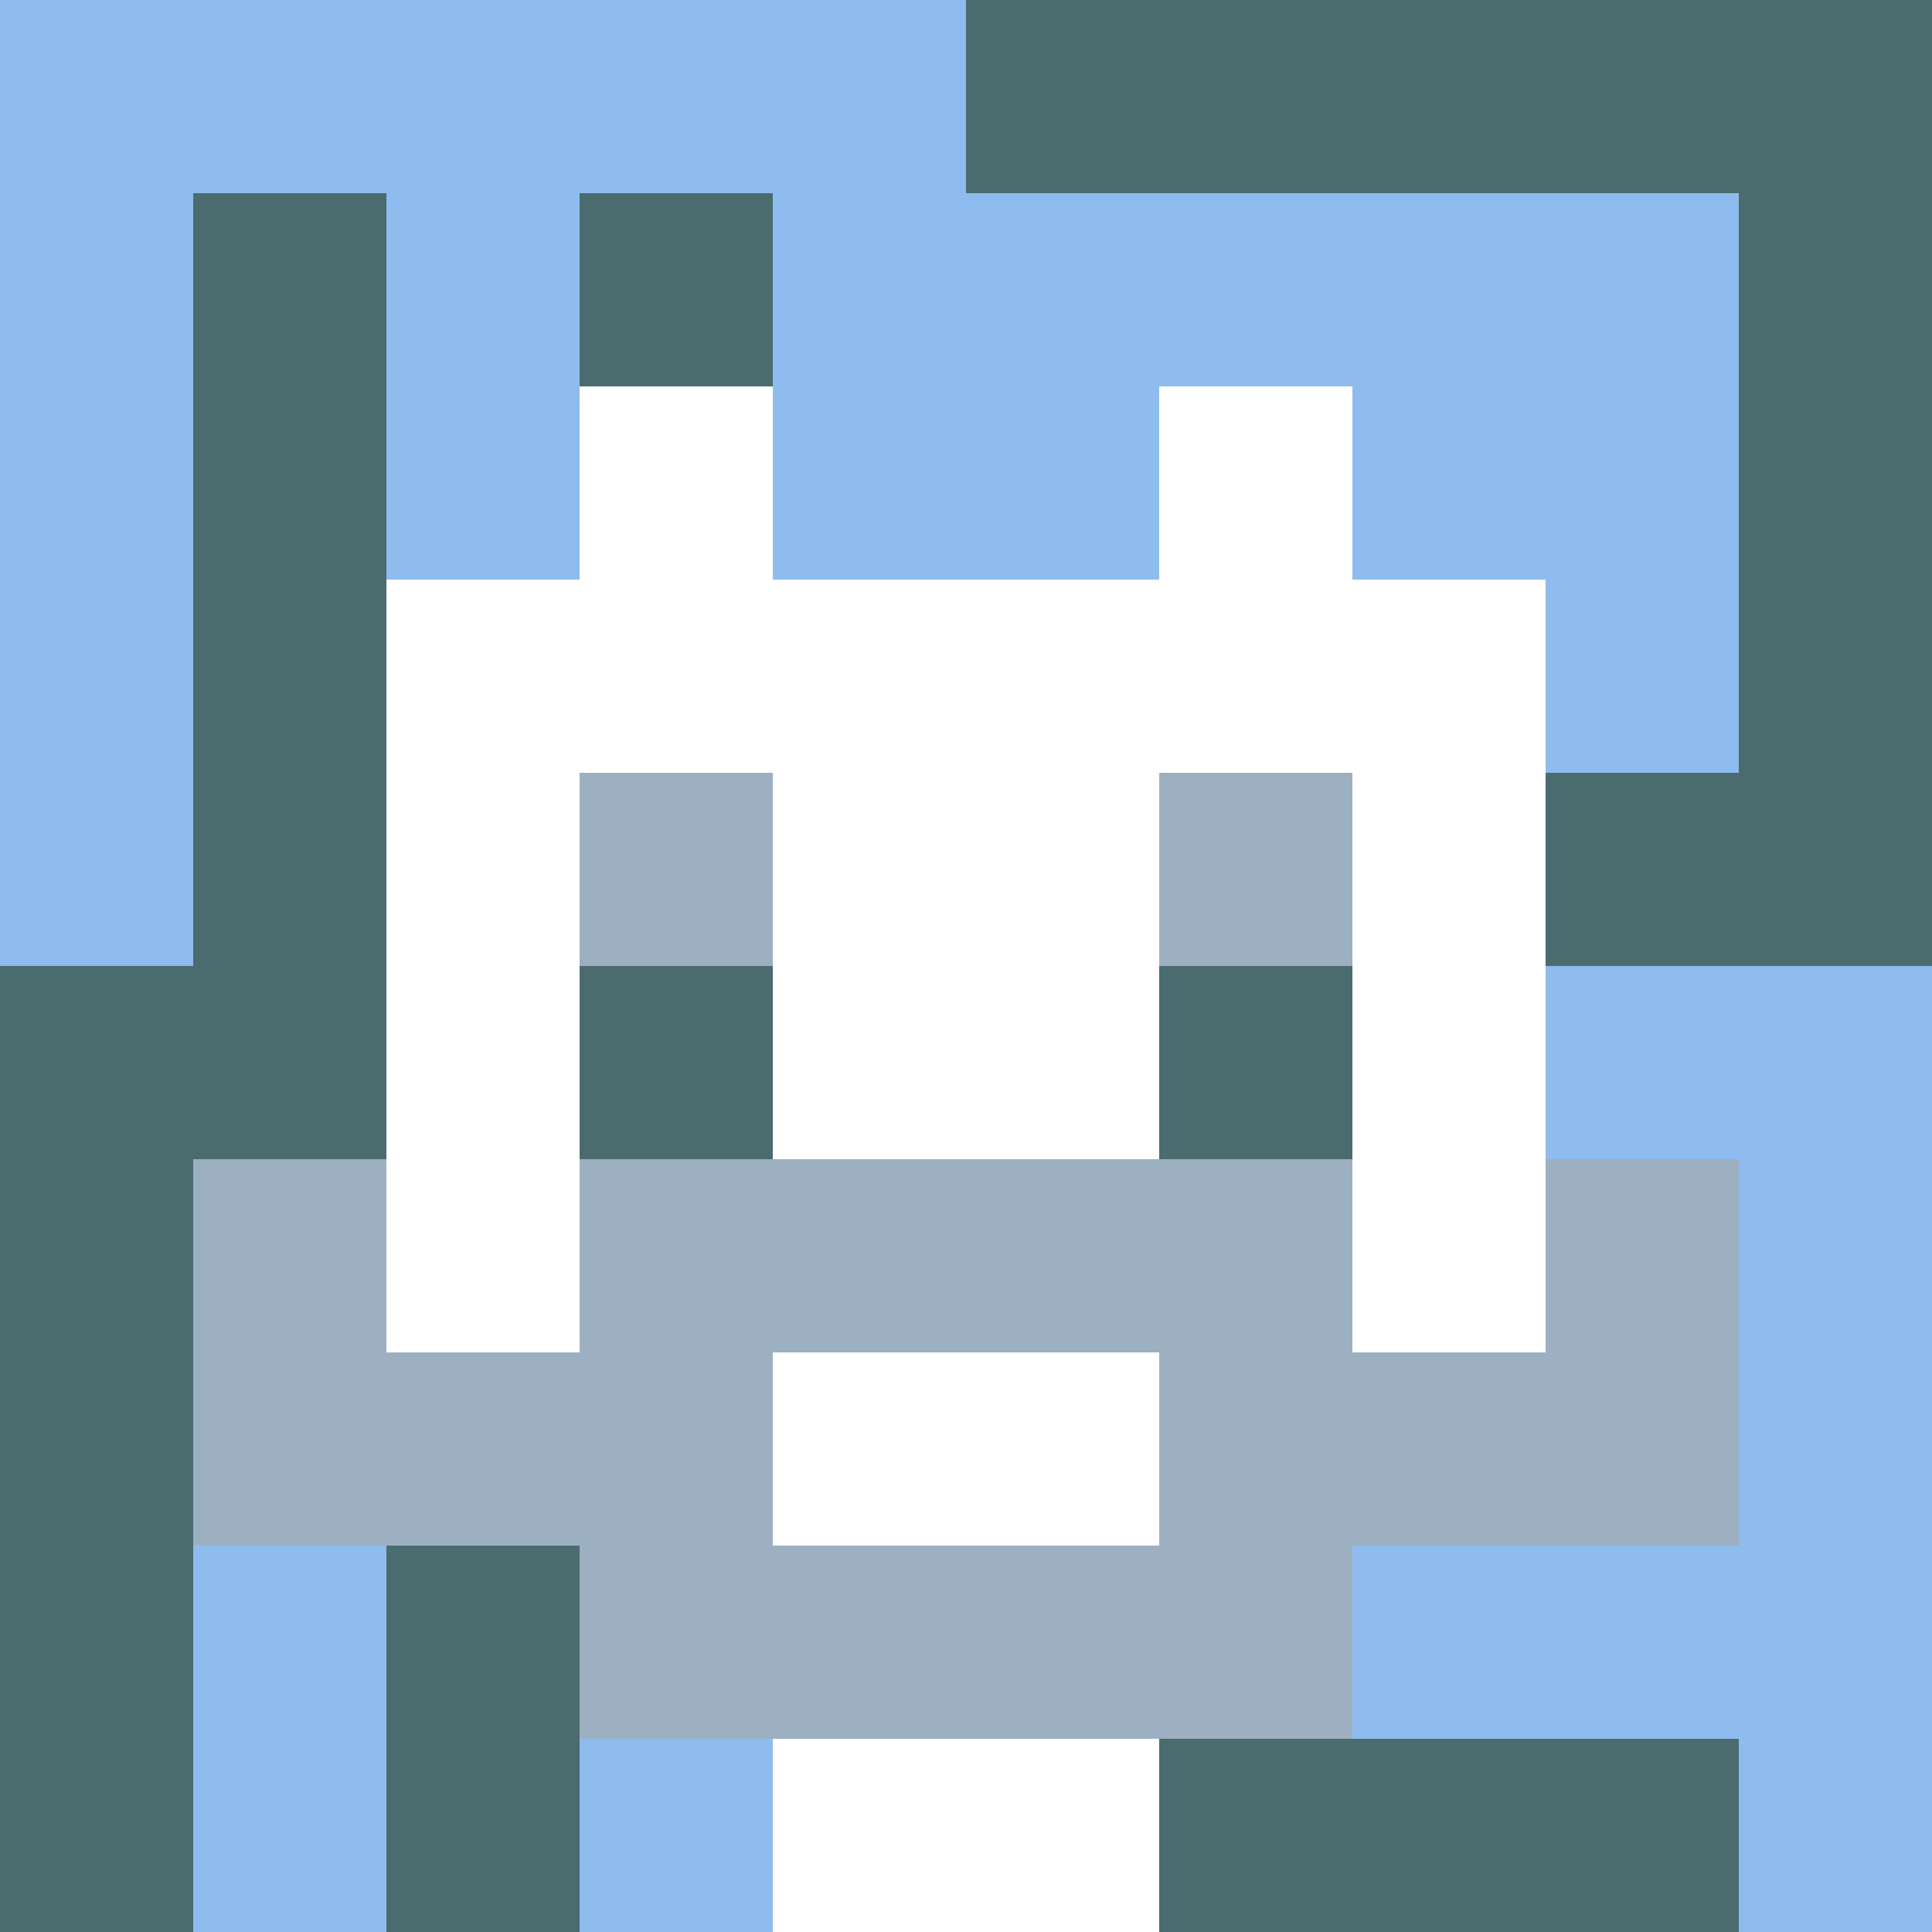
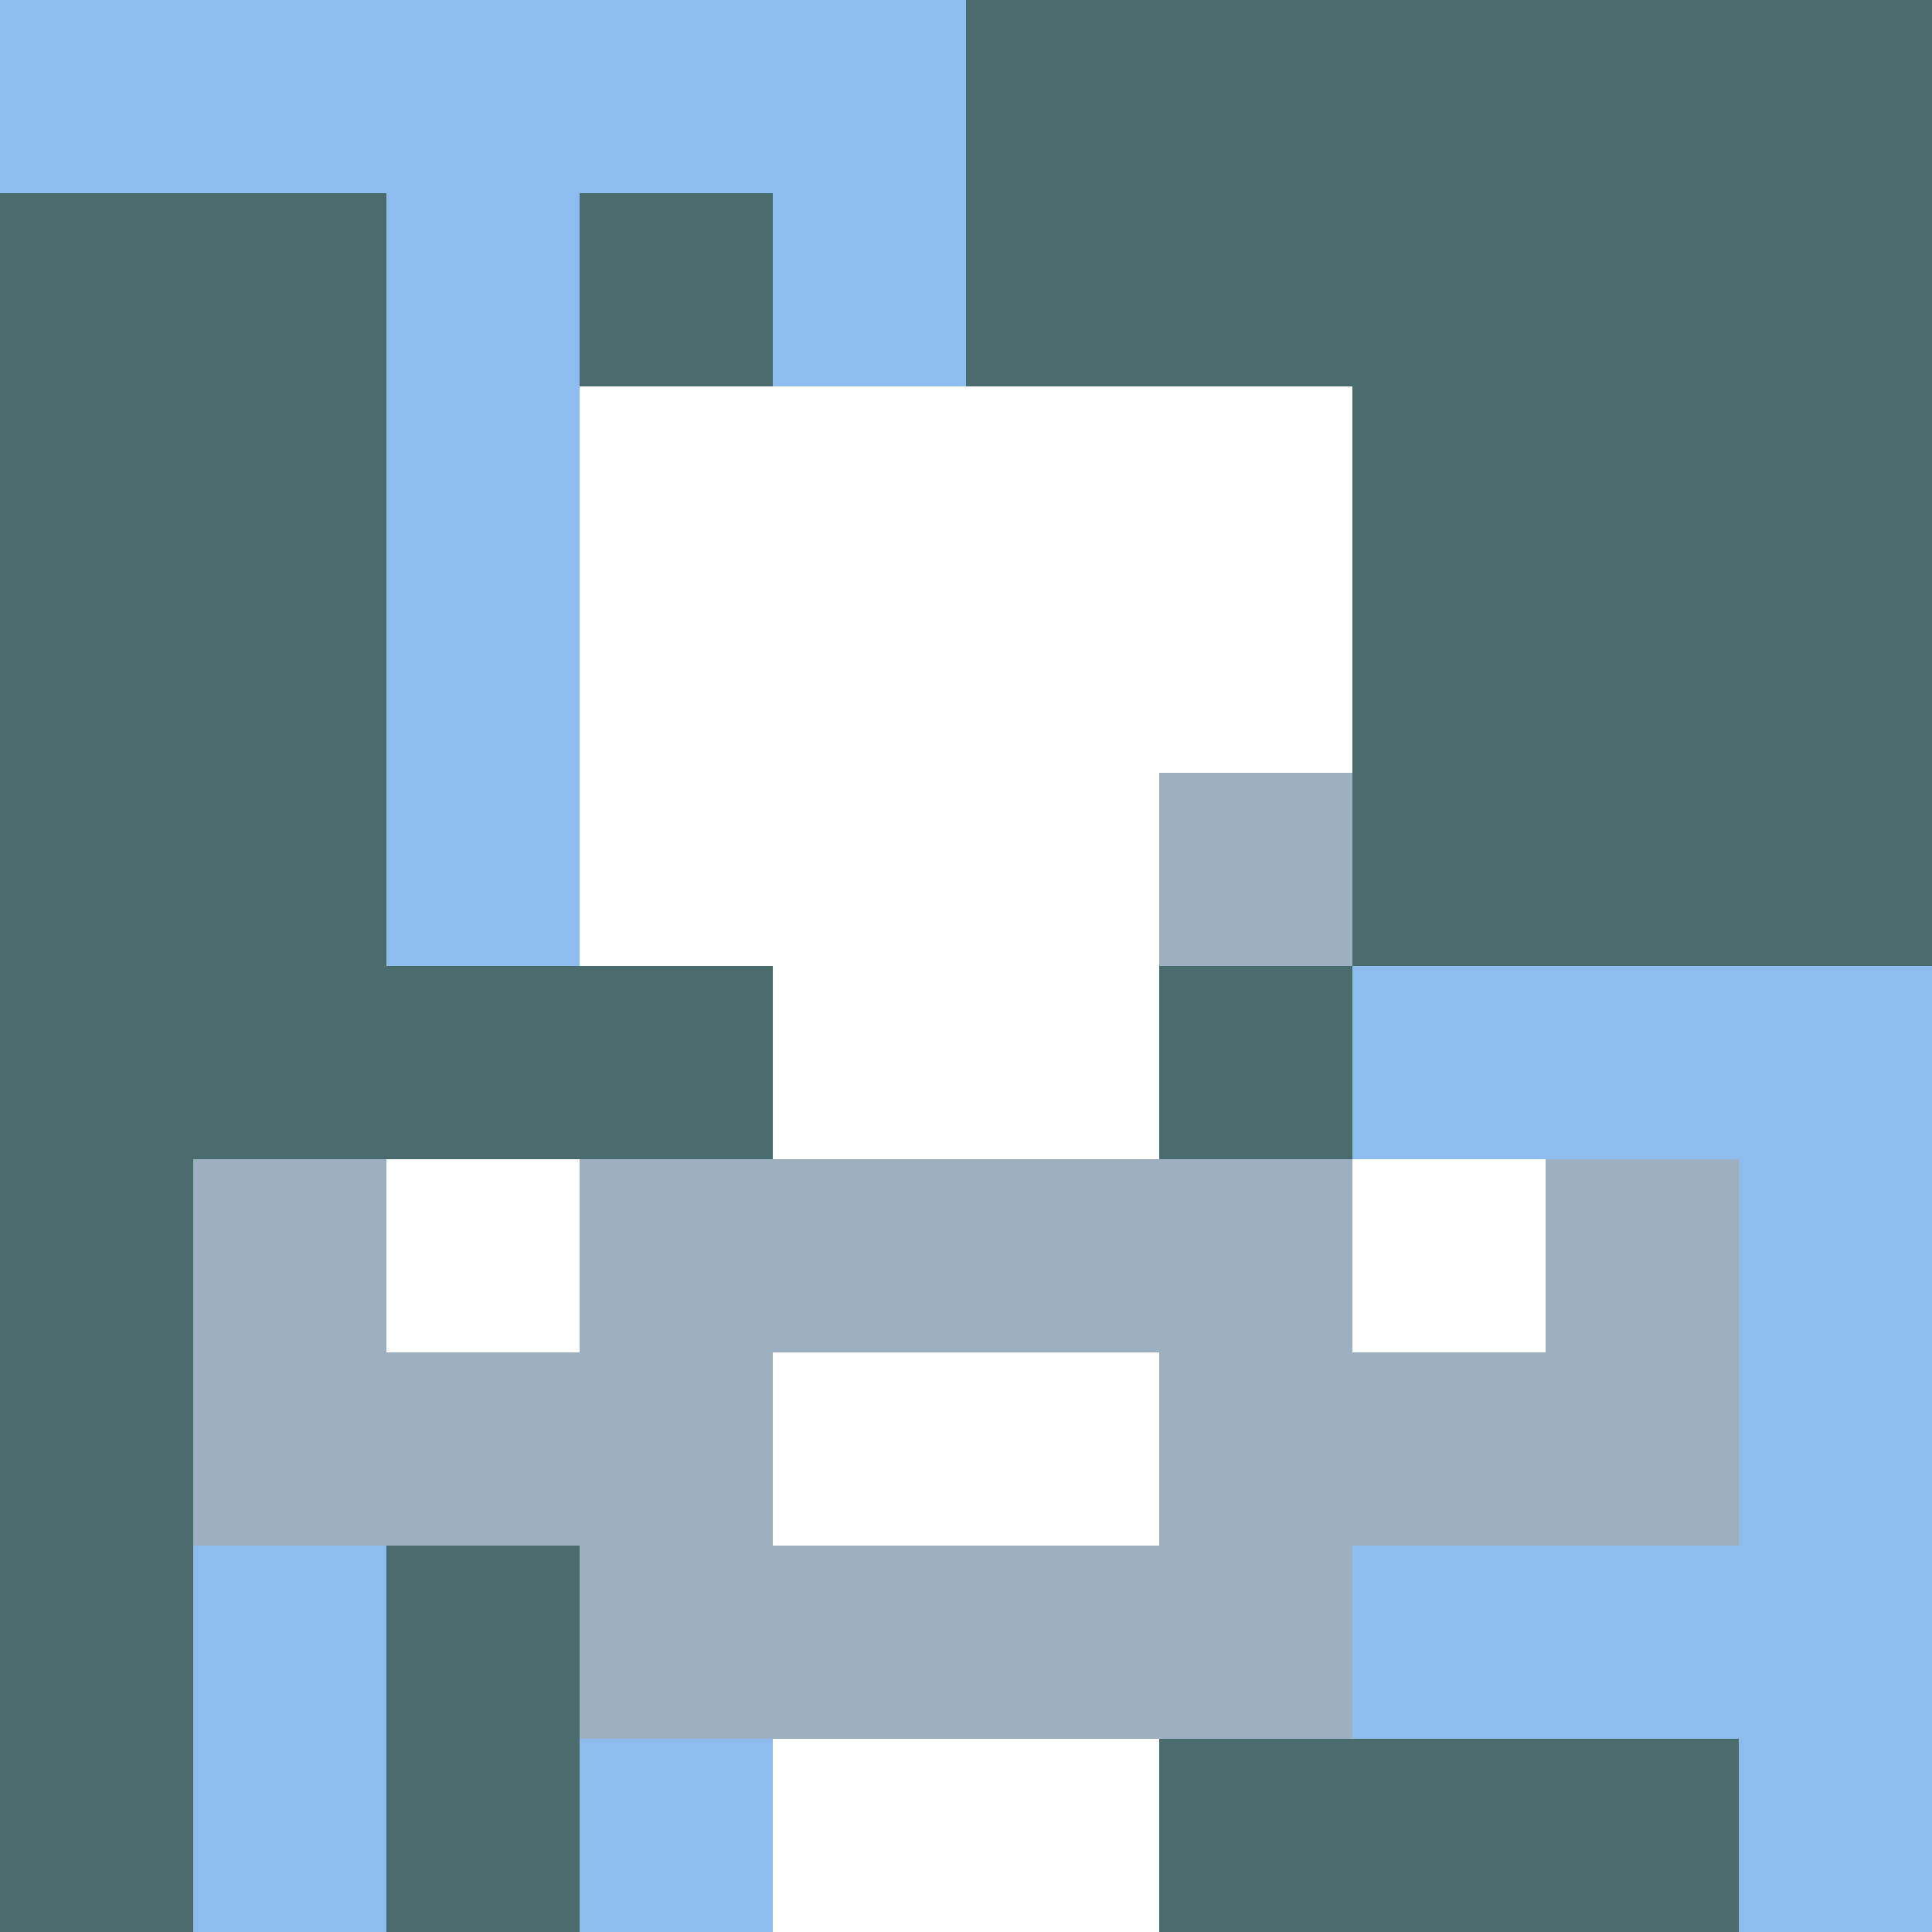
<svg xmlns="http://www.w3.org/2000/svg" version="1.1" width="600" height="600" viewBox="0 0 966 966">
  <title>'goose-pfp-punk' by Dmitri Cherniak</title>
  <desc>The Goose Is Loose (Blue Edition)</desc>
  <rect width="100%" height="100%" fill="#7272cc" />
  <g>
    <g id="0-0">
      <rect x="0" y="0" height="966" width="966" fill="#4A6C6F" />
      <g>
        <rect id="0-0-0-0-5-1" x="0" y="0" width="483" height="96.6" fill="#8FBCEE" />
-         <rect id="0-0-0-0-1-5" x="0" y="0" width="96.6" height="483" fill="#8FBCEE" />
        <rect id="0-0-2-0-1-5" x="193.2" y="0" width="96.6" height="483" fill="#8FBCEE" />
        <rect id="0-0-4-0-1-5" x="386.4" y="0" width="96.6" height="483" fill="#8FBCEE" />
-         <rect id="0-0-6-1-3-3" x="579.6" y="96.6" width="289.8" height="289.8" fill="#8FBCEE" />
        <rect id="0-0-1-6-1-4" x="96.6" y="579.6" width="96.6" height="386.4" fill="#8FBCEE" />
        <rect id="0-0-3-6-1-4" x="289.8" y="579.6" width="96.6" height="386.4" fill="#8FBCEE" />
        <rect id="0-0-5-5-5-1" x="483" y="483" width="483" height="96.6" fill="#8FBCEE" />
        <rect id="0-0-5-8-5-1" x="483" y="772.8" width="483" height="96.6" fill="#8FBCEE" />
        <rect id="0-0-5-5-1-5" x="483" y="483" width="96.6" height="483" fill="#8FBCEE" />
        <rect id="0-0-9-5-1-5" x="869.4" y="483" width="96.6" height="483" fill="#8FBCEE" />
      </g>
      <g>
        <rect id="0-0-3-2-4-7" x="289.8" y="193.2" width="386.4" height="676.2" fill="#FFFFFF" />
-         <rect id="0-0-2-3-6-5" x="193.2" y="289.8" width="579.6" height="483" fill="#FFFFFF" />
        <rect id="0-0-4-8-2-2" x="386.4" y="772.8" width="193.2" height="193.2" fill="#FFFFFF" />
        <rect id="0-0-1-6-8-1" x="96.6" y="579.6" width="772.8" height="96.6" fill="#FFFFFF" />
        <rect id="0-0-1-7-8-1" x="96.6" y="676.2" width="772.8" height="96.6" fill="#9CB0C1" />
        <rect id="0-0-3-6-4-3" x="289.8" y="579.6" width="386.4" height="289.8" fill="#9CB0C1" />
        <rect id="0-0-4-7-2-1" x="386.4" y="676.2" width="193.2" height="96.6" fill="#FFFFFF" />
        <rect id="0-0-1-6-1-2" x="96.6" y="579.6" width="96.6" height="193.2" fill="#9CB0C1" />
        <rect id="0-0-8-6-1-2" x="772.8" y="579.6" width="96.6" height="193.2" fill="#9CB0C1" />
-         <rect id="0-0-3-4-1-1" x="289.8" y="386.4" width="96.6" height="96.6" fill="#9CB0C1" />
        <rect id="0-0-6-4-1-1" x="579.6" y="386.4" width="96.6" height="96.6" fill="#9CB0C1" />
        <rect id="0-0-3-5-1-1" x="289.8" y="483" width="96.6" height="96.6" fill="#4A6C6F" />
        <rect id="0-0-6-5-1-1" x="579.6" y="483" width="96.6" height="96.6" fill="#4A6C6F" />
-         <rect id="0-0-4-1-2-2" x="386.4" y="96.6" width="193.2" height="193.2" fill="#8FBCEE" />
      </g>
    </g>
  </g>
</svg>